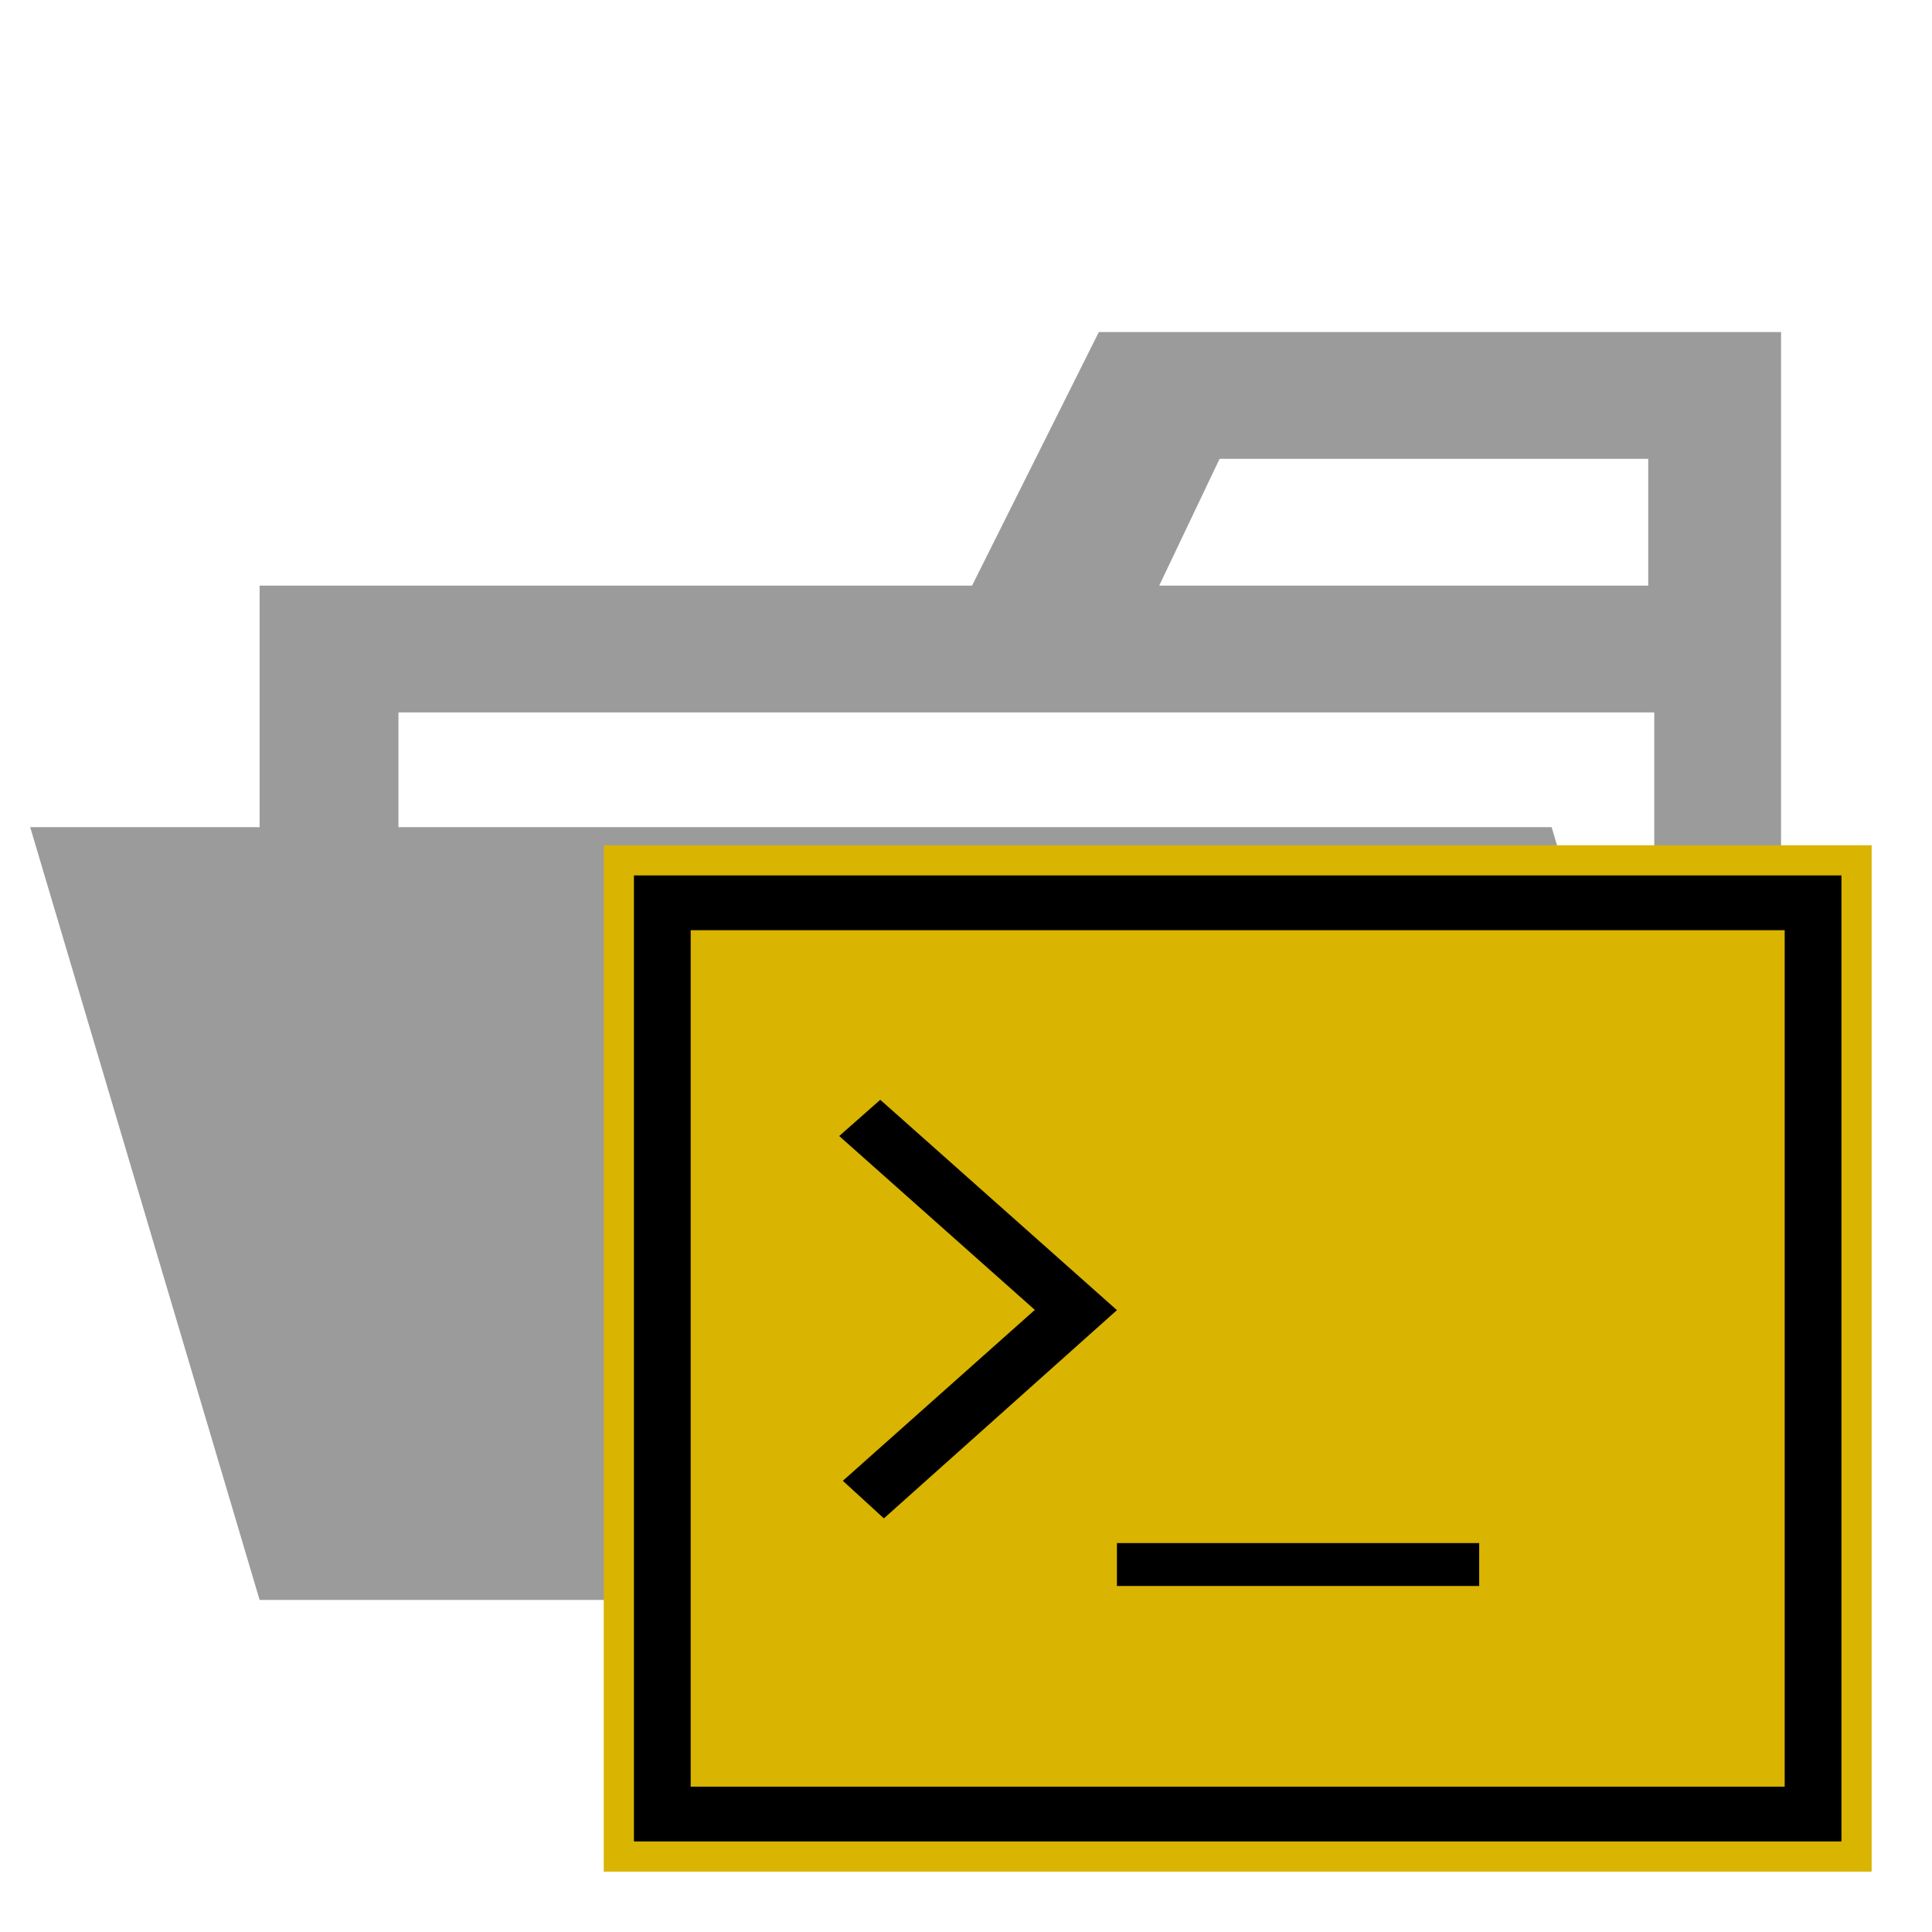
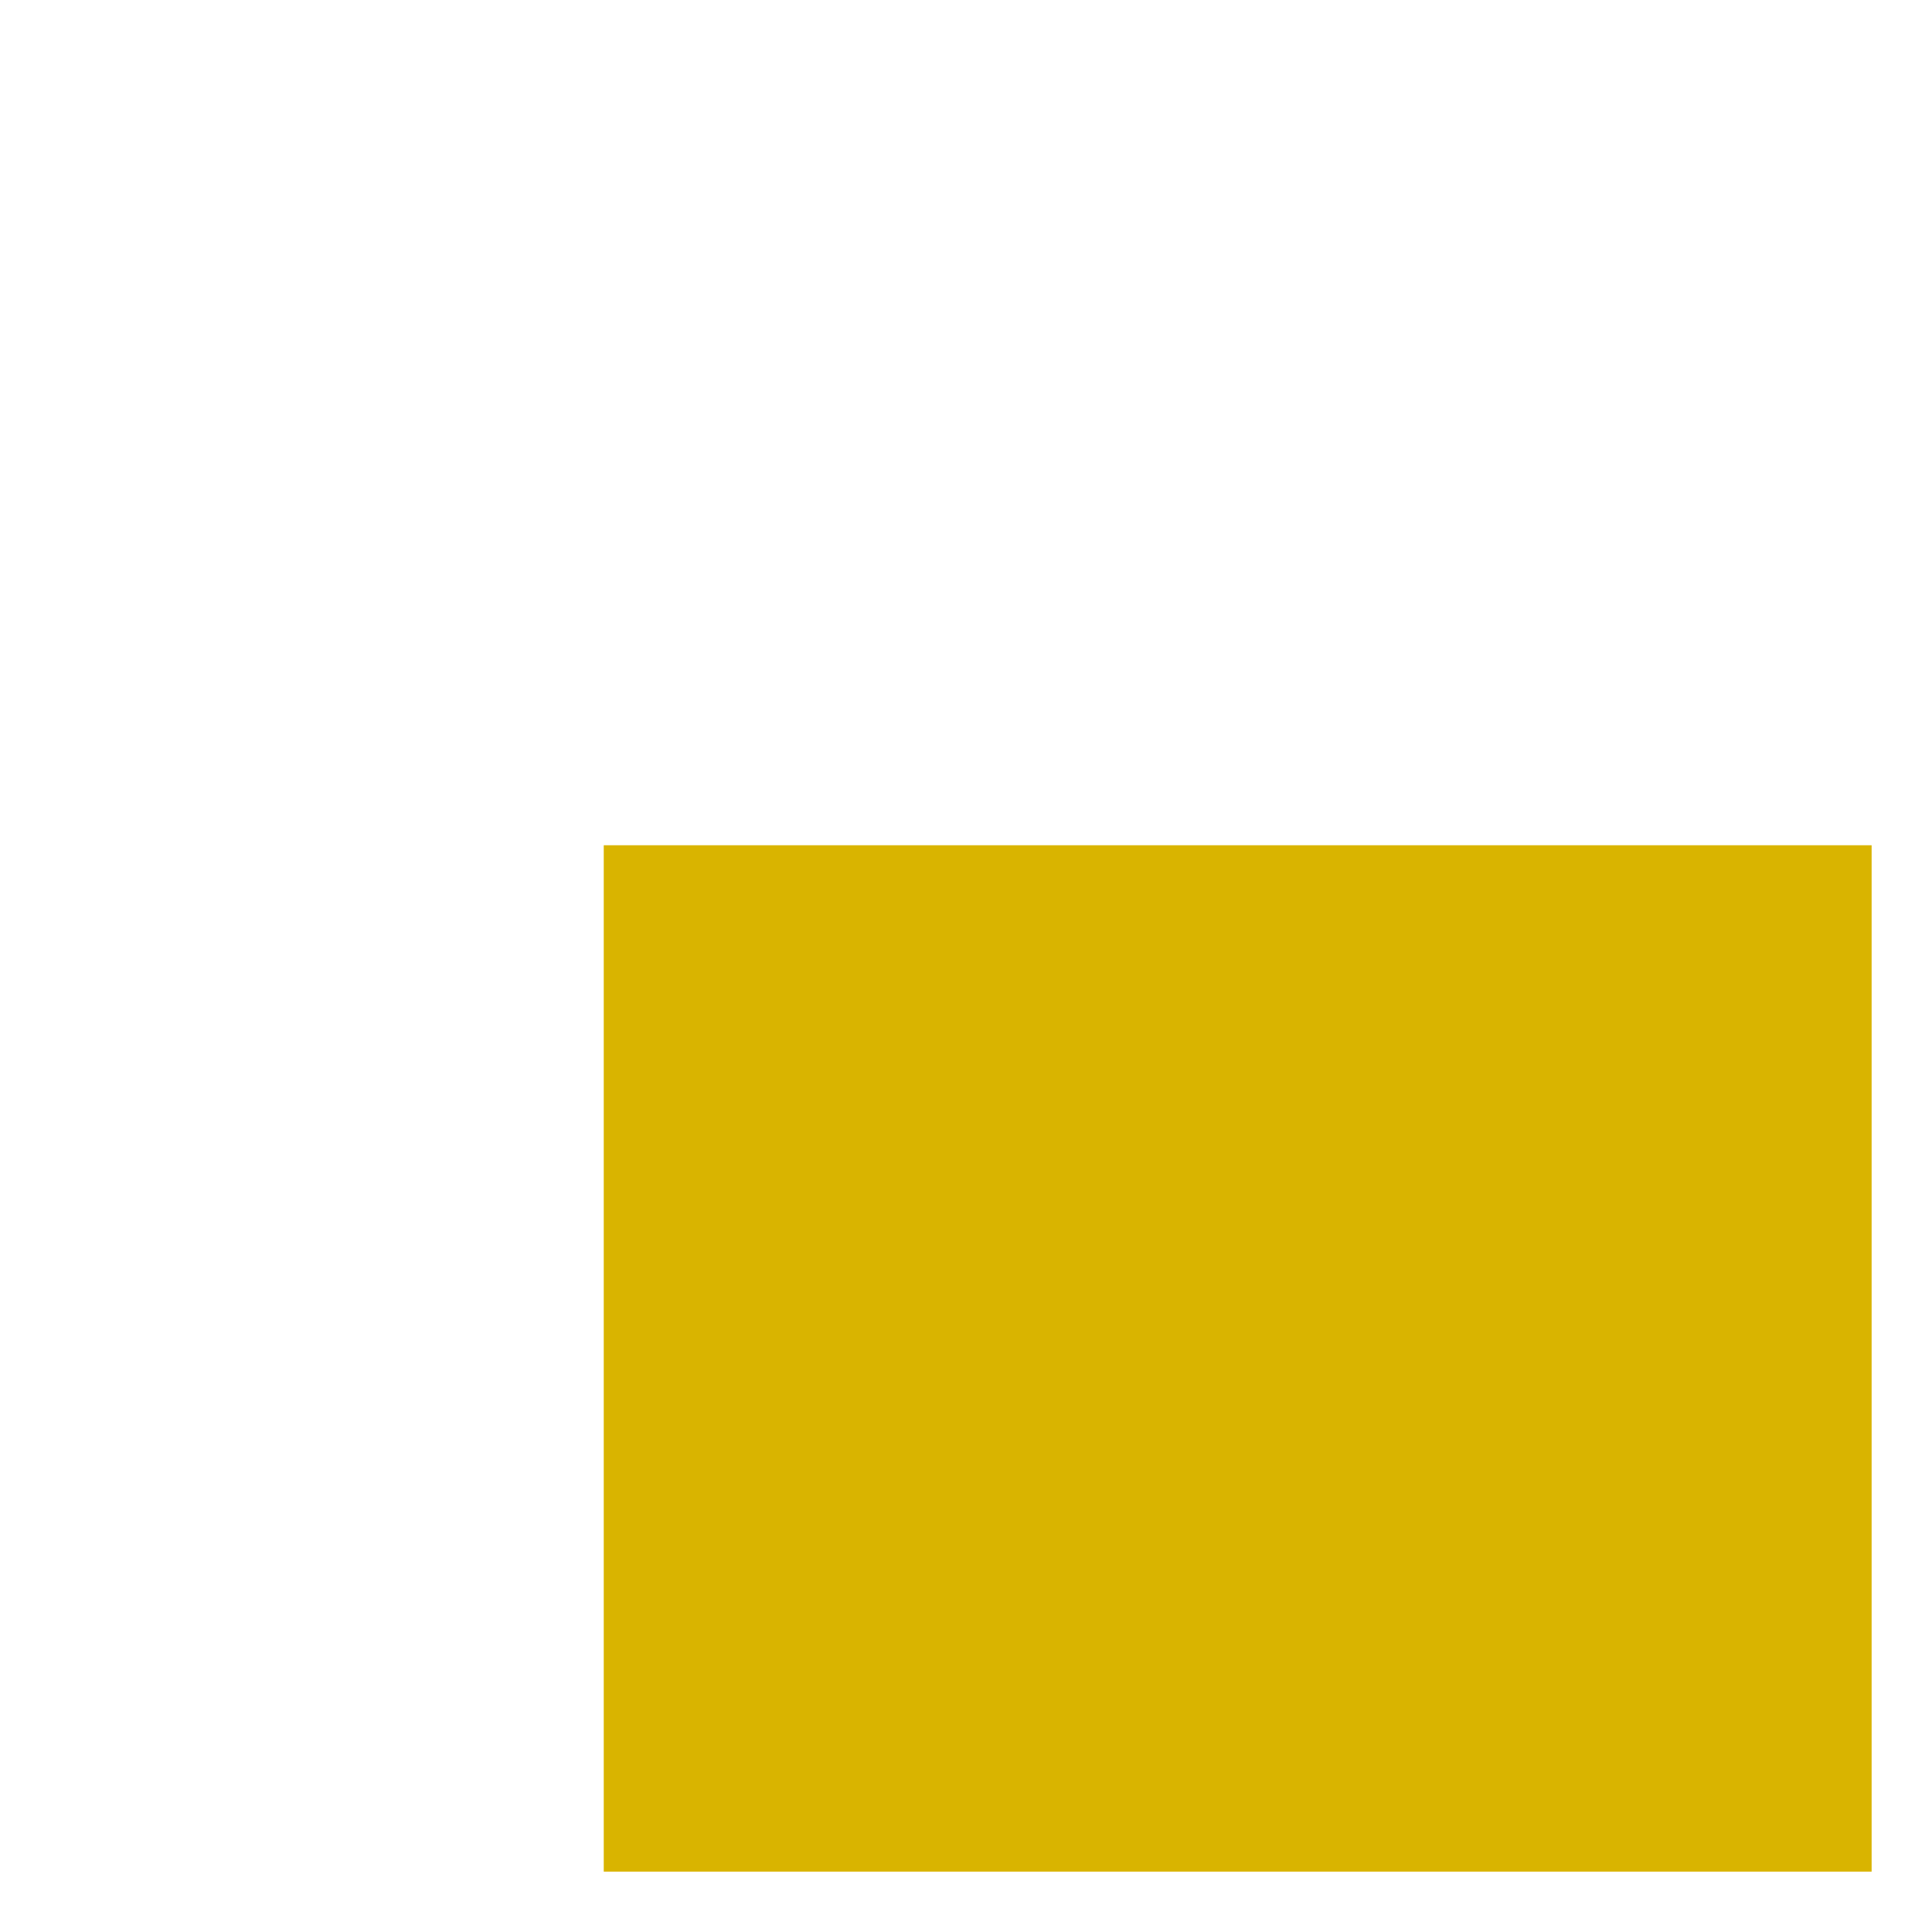
<svg xmlns="http://www.w3.org/2000/svg" width="800px" height="800px" viewBox="0 0 32 32">
  <title>folder_type_cli_opened</title>
-   <path d="M27.4,5.5H18.2L16.1,9.7H4.3v4H.5L4.3,26.5H29.5V5.5ZM20.2,7.6h7.1V9.7H19.2Zm5.5,6.1H6.6V11.8H27.4v7.626Z" style="fill:#9b9b9b" />
  <path d="M31,14V31H10V14Z" style="fill:#d9b400" />
-   <path d="M10.5,14.5v16h20v-16ZM29.54,29.593H11.44V15.407H29.56V29.593ZM13.96,24.527l.68.622L18.5,21.7l-3.92-3.484-.68.6,3.24,2.88Zm4.54,1.031h6v.711h-6Z" />
</svg>